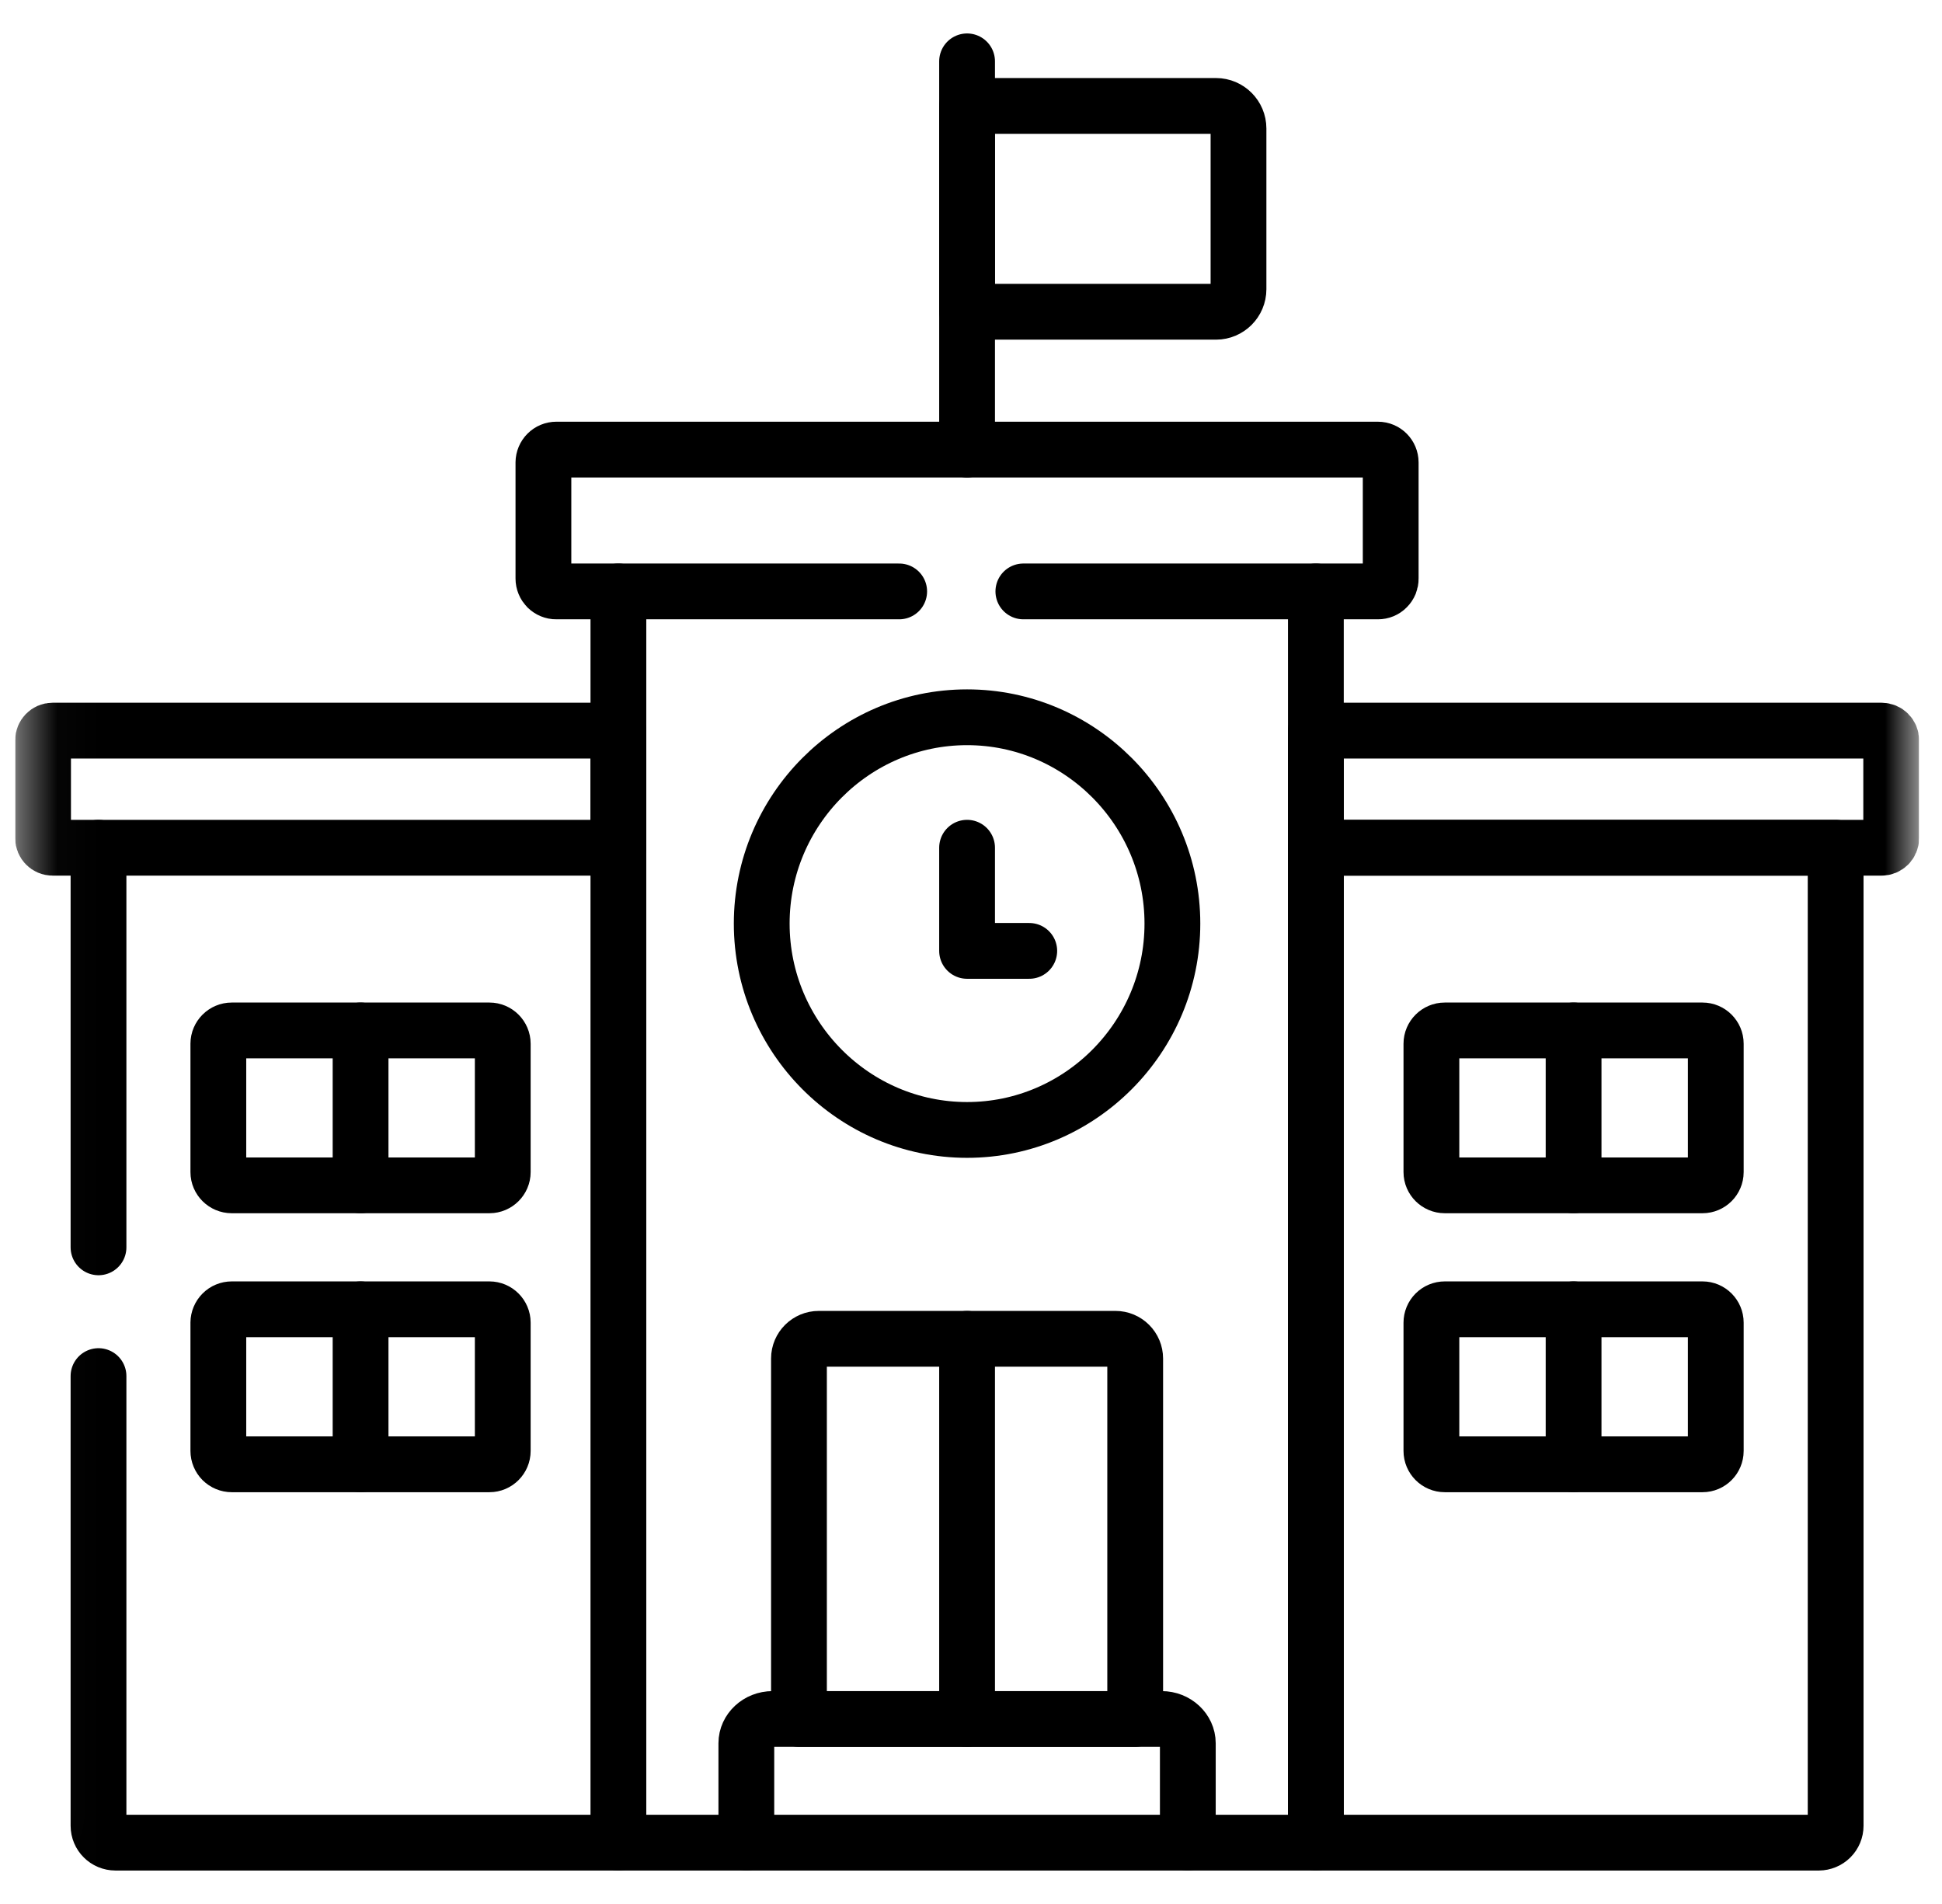
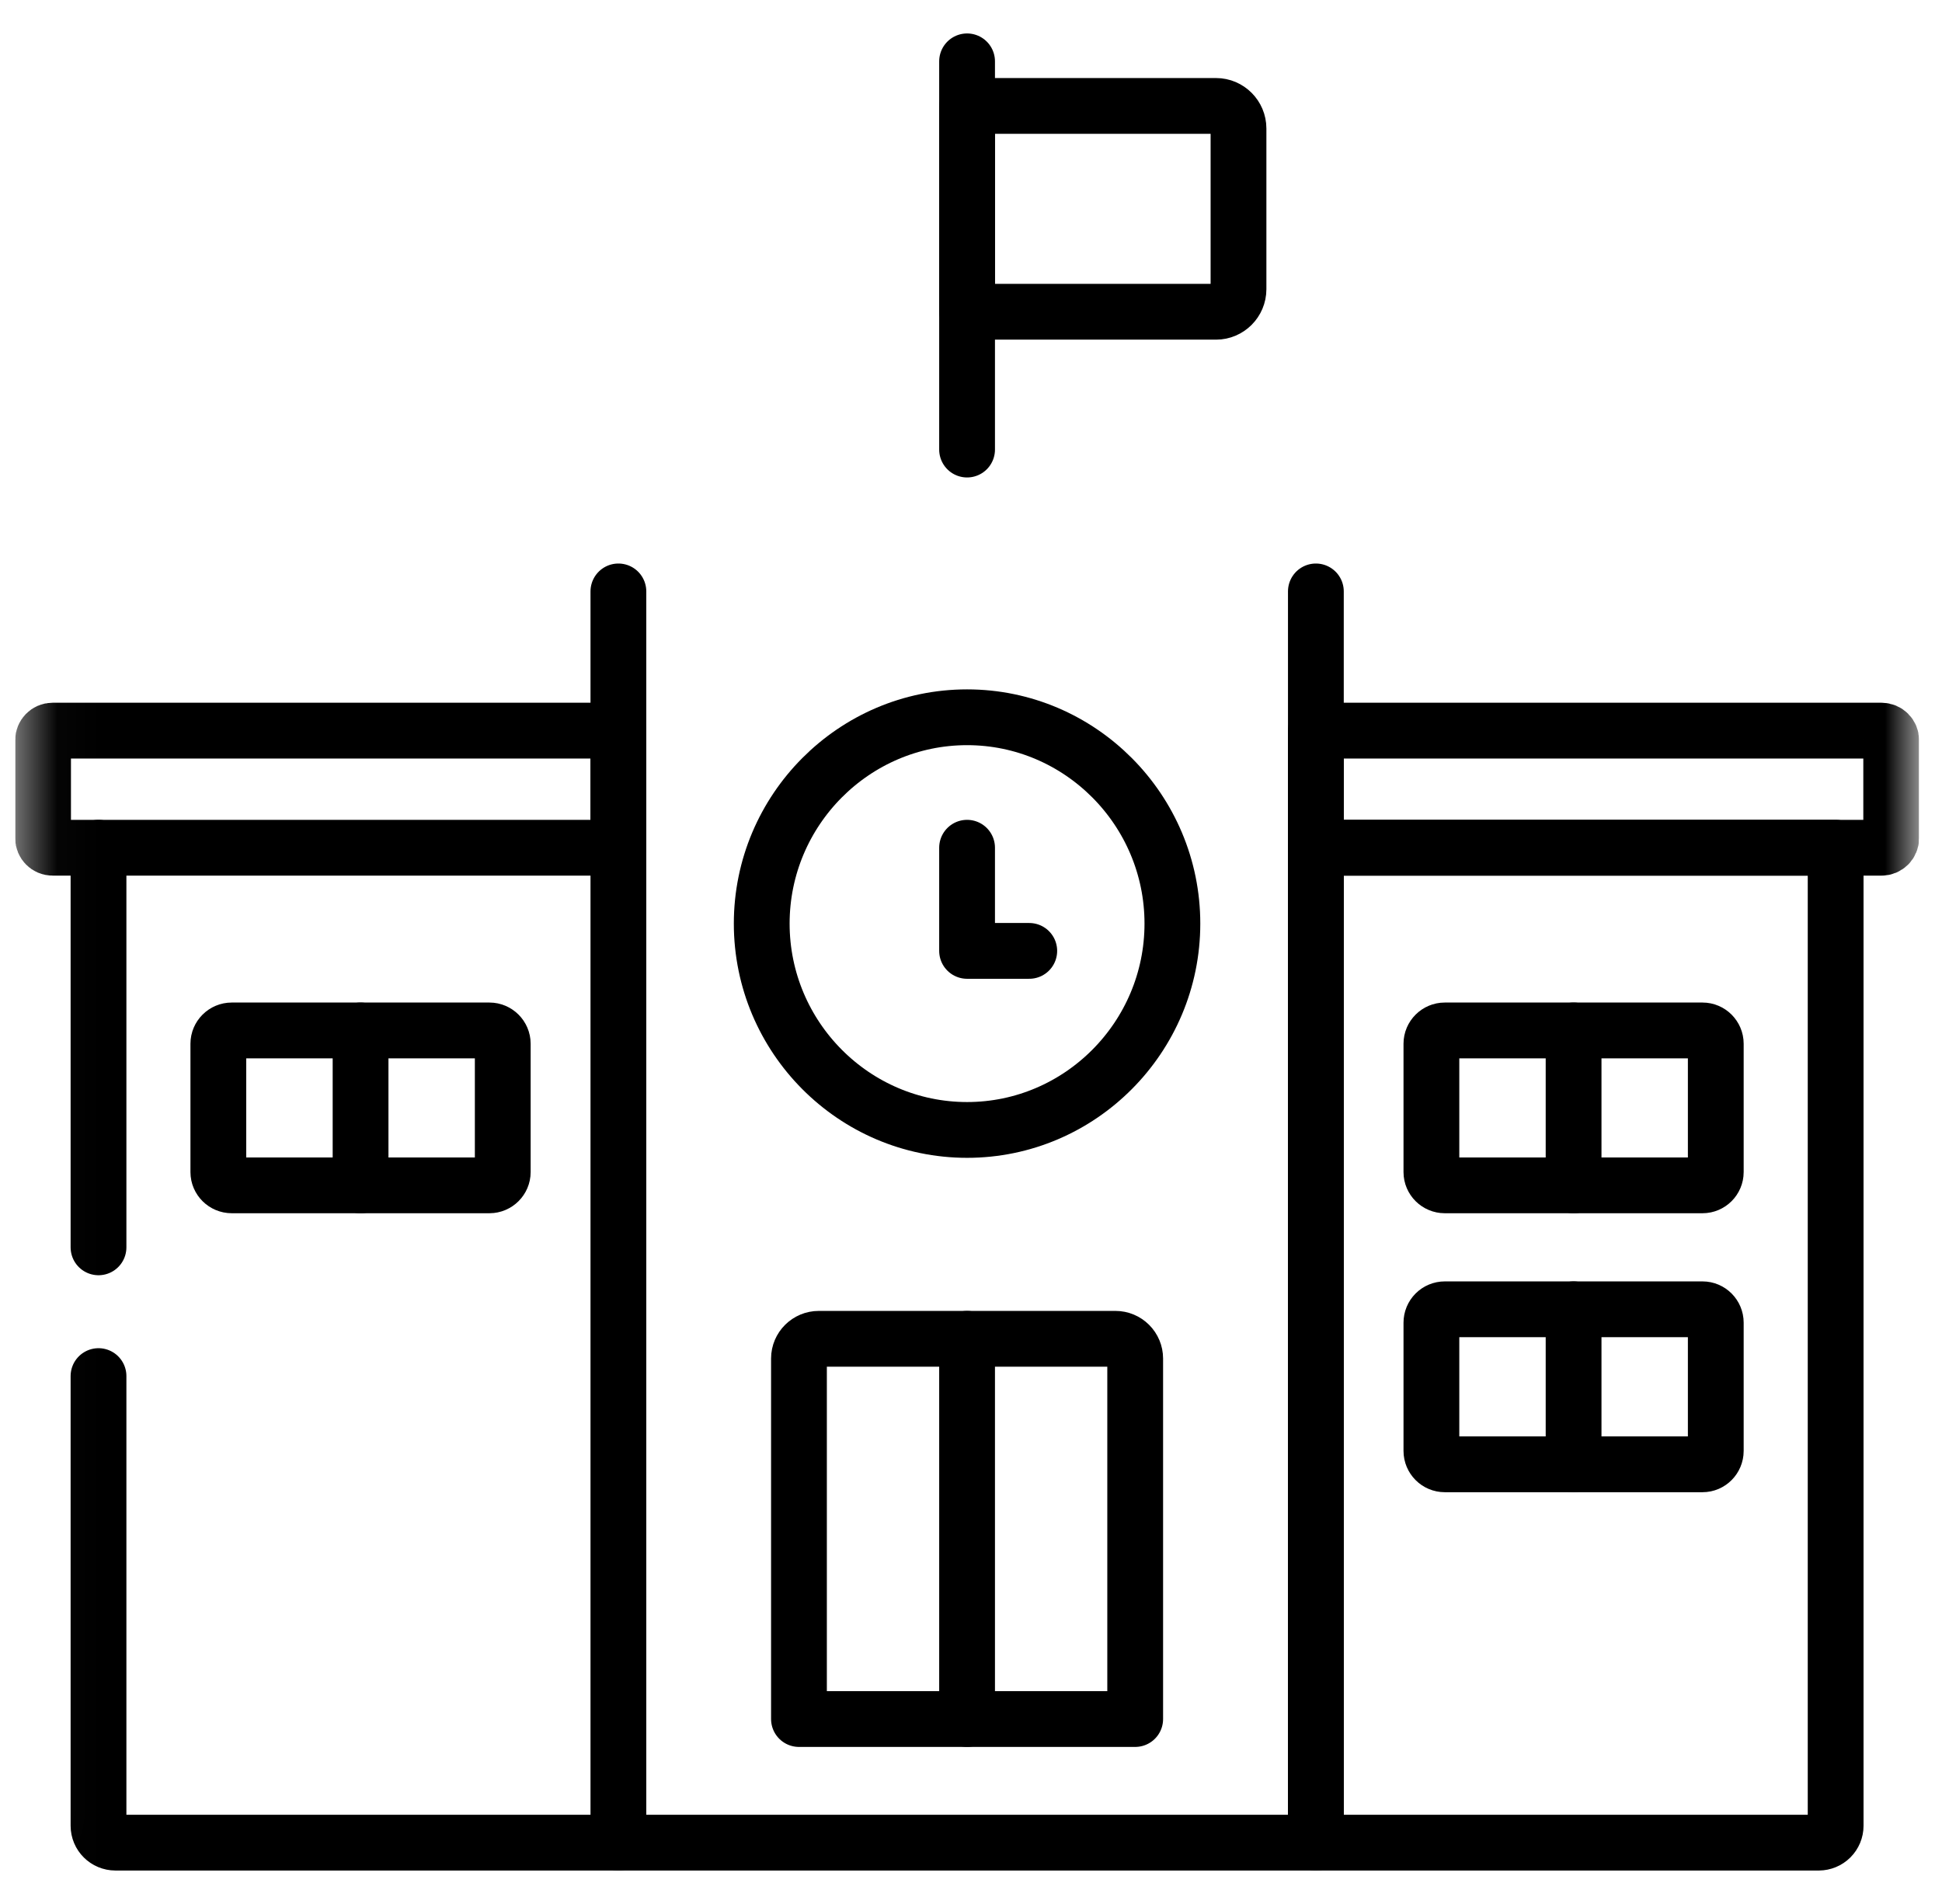
<svg xmlns="http://www.w3.org/2000/svg" width="51" height="50" viewBox="0 0 51 50" fill="none">
  <g clip-path="url(#clip0_3_657)">
    <mask id="mask0_3_657" style="mask-type:luminance" maskUnits="userSpaceOnUse" x="0" y="0" width="51" height="50">
      <path d="M49.666 49.268V0.732H1.131V49.268H49.666Z" fill="white" stroke="white" stroke-width="1.465" />
    </mask>
    <g mask="url(#mask0_3_657)">
      <path d="M25.397 1.611V11.806" stroke="black" stroke-width="1.465" stroke-miterlimit="10" stroke-linecap="round" stroke-linejoin="round" />
      <path d="M20.982 45.143H29.812V35.675C29.812 35.538 29.757 35.407 29.66 35.31C29.563 35.213 29.432 35.158 29.295 35.158H21.502C21.217 35.158 20.982 35.39 20.982 35.675V45.143Z" stroke="black" stroke-width="1.465" stroke-miterlimit="10" stroke-linecap="round" stroke-linejoin="round" />
      <path d="M25.397 35.158V45.142" stroke="black" stroke-width="1.465" stroke-miterlimit="10" stroke-linecap="round" stroke-linejoin="round" />
      <path d="M27.03 24.971H25.397V22.262" stroke="black" stroke-width="1.465" stroke-miterlimit="10" stroke-linecap="round" stroke-linejoin="round" />
      <path d="M6.086 27.06H12.854C13.045 27.06 13.203 27.218 13.203 27.409V30.78C13.203 30.971 13.045 31.128 12.854 31.128H6.086C5.892 31.128 5.734 30.971 5.734 30.78V27.409C5.734 27.218 5.892 27.06 6.086 27.06Z" stroke="black" stroke-width="1.465" stroke-miterlimit="10" stroke-linecap="round" stroke-linejoin="round" />
      <path d="M9.469 27.06V31.128" stroke="black" stroke-width="1.465" stroke-miterlimit="10" stroke-linecap="round" stroke-linejoin="round" />
-       <path d="M6.086 34.383H12.854C13.045 34.383 13.203 34.541 13.203 34.734V38.102C13.203 38.296 13.045 38.454 12.854 38.454H6.086C5.993 38.454 5.903 38.416 5.837 38.351C5.772 38.285 5.734 38.195 5.734 38.102V34.734C5.735 34.641 5.772 34.552 5.838 34.486C5.903 34.42 5.993 34.383 6.086 34.383Z" stroke="black" stroke-width="1.465" stroke-miterlimit="10" stroke-linecap="round" stroke-linejoin="round" />
-       <path d="M9.469 34.383V38.454" stroke="black" stroke-width="1.465" stroke-miterlimit="10" stroke-linecap="round" stroke-linejoin="round" />
      <path d="M44.711 27.06H37.942C37.749 27.06 37.591 27.218 37.591 27.409V30.78C37.591 30.971 37.749 31.128 37.942 31.128H44.711C44.902 31.128 45.059 30.971 45.059 30.78V27.409C45.059 27.218 44.902 27.06 44.711 27.06Z" stroke="black" stroke-width="1.465" stroke-miterlimit="10" stroke-linecap="round" stroke-linejoin="round" />
      <path d="M41.325 27.06V31.128" stroke="black" stroke-width="1.465" stroke-miterlimit="10" stroke-linecap="round" stroke-linejoin="round" />
      <path d="M44.711 34.383H37.942C37.849 34.383 37.76 34.42 37.694 34.486C37.628 34.552 37.591 34.641 37.591 34.734V38.102C37.591 38.296 37.749 38.454 37.942 38.454H44.711C44.902 38.454 45.059 38.296 45.059 38.102V34.734C45.059 34.541 44.902 34.383 44.711 34.383Z" stroke="black" stroke-width="1.465" stroke-miterlimit="10" stroke-linecap="round" stroke-linejoin="round" />
      <path d="M41.325 34.383V38.454" stroke="black" stroke-width="1.465" stroke-miterlimit="10" stroke-linecap="round" stroke-linejoin="round" />
      <path d="M25.397 29.673C28.367 29.673 30.789 27.238 30.789 24.254C30.789 21.271 28.367 18.836 25.397 18.836C22.427 18.836 20.004 21.271 20.004 24.254C20.004 27.238 22.427 29.673 25.397 29.673Z" stroke="black" stroke-width="1.465" stroke-miterlimit="10" stroke-linecap="round" stroke-linejoin="round" />
      <path d="M25.397 2.782H31.936C32.259 2.782 32.525 3.048 32.525 3.374V7.595C32.525 7.921 32.259 8.187 31.936 8.187H25.397V2.782Z" stroke="black" stroke-width="1.465" stroke-miterlimit="10" stroke-linecap="round" stroke-linejoin="round" />
      <path d="M16.24 22.262H1.38C1.242 22.262 1.131 22.148 1.131 22.01V19.439C1.131 19.301 1.242 19.187 1.38 19.187H16.24V22.262Z" stroke="black" stroke-width="1.465" stroke-miterlimit="10" stroke-linecap="round" stroke-linejoin="round" />
      <path d="M34.557 22.262H49.414C49.481 22.262 49.545 22.235 49.592 22.188C49.639 22.141 49.666 22.077 49.666 22.01V19.439C49.666 19.372 49.639 19.308 49.592 19.261C49.545 19.214 49.481 19.188 49.414 19.187H34.557V22.262Z" stroke="black" stroke-width="1.465" stroke-miterlimit="10" stroke-linecap="round" stroke-linejoin="round" />
-       <path d="M23.614 15.531H14.609C14.565 15.532 14.521 15.523 14.48 15.506C14.439 15.489 14.402 15.464 14.37 15.433C14.339 15.401 14.314 15.364 14.297 15.323C14.28 15.282 14.271 15.238 14.271 15.194V12.144C14.272 12.055 14.308 11.969 14.371 11.906C14.434 11.843 14.52 11.807 14.609 11.807H36.187C36.373 11.807 36.522 11.959 36.522 12.144V15.194C36.523 15.238 36.514 15.282 36.498 15.323C36.481 15.364 36.456 15.401 36.425 15.432C36.394 15.464 36.357 15.489 36.316 15.506C36.275 15.523 36.232 15.531 36.187 15.531H26.875" stroke="black" stroke-width="1.465" stroke-miterlimit="10" stroke-linecap="round" stroke-linejoin="round" />
      <path d="M2.587 36.137V47.946C2.587 48.19 2.786 48.389 3.033 48.389H16.24M2.587 22.262V32.756" stroke="black" stroke-width="1.465" stroke-miterlimit="10" stroke-linecap="round" stroke-linejoin="round" />
      <path d="M34.557 22.262H48.207V47.946C48.207 48.063 48.16 48.176 48.077 48.259C47.994 48.342 47.881 48.388 47.764 48.389H34.557V22.262Z" stroke="black" stroke-width="1.465" stroke-miterlimit="10" stroke-linecap="round" stroke-linejoin="round" />
-       <path d="M19.6 48.389V45.779C19.6 45.43 19.91 45.142 20.29 45.142H30.507C30.884 45.142 31.194 45.43 31.194 45.779V48.389" stroke="black" stroke-width="1.465" stroke-miterlimit="10" stroke-linecap="round" stroke-linejoin="round" />
      <path d="M16.24 15.531V48.389H34.557V15.531" stroke="black" stroke-width="1.465" stroke-miterlimit="10" stroke-linecap="round" stroke-linejoin="round" />
    </g>
  </g>
  <defs>
    <clipPath id="clip0_3_657">
      <rect width="50" height="50" fill="white" transform="translate(0.398)" />
    </clipPath>
  </defs>
</svg>